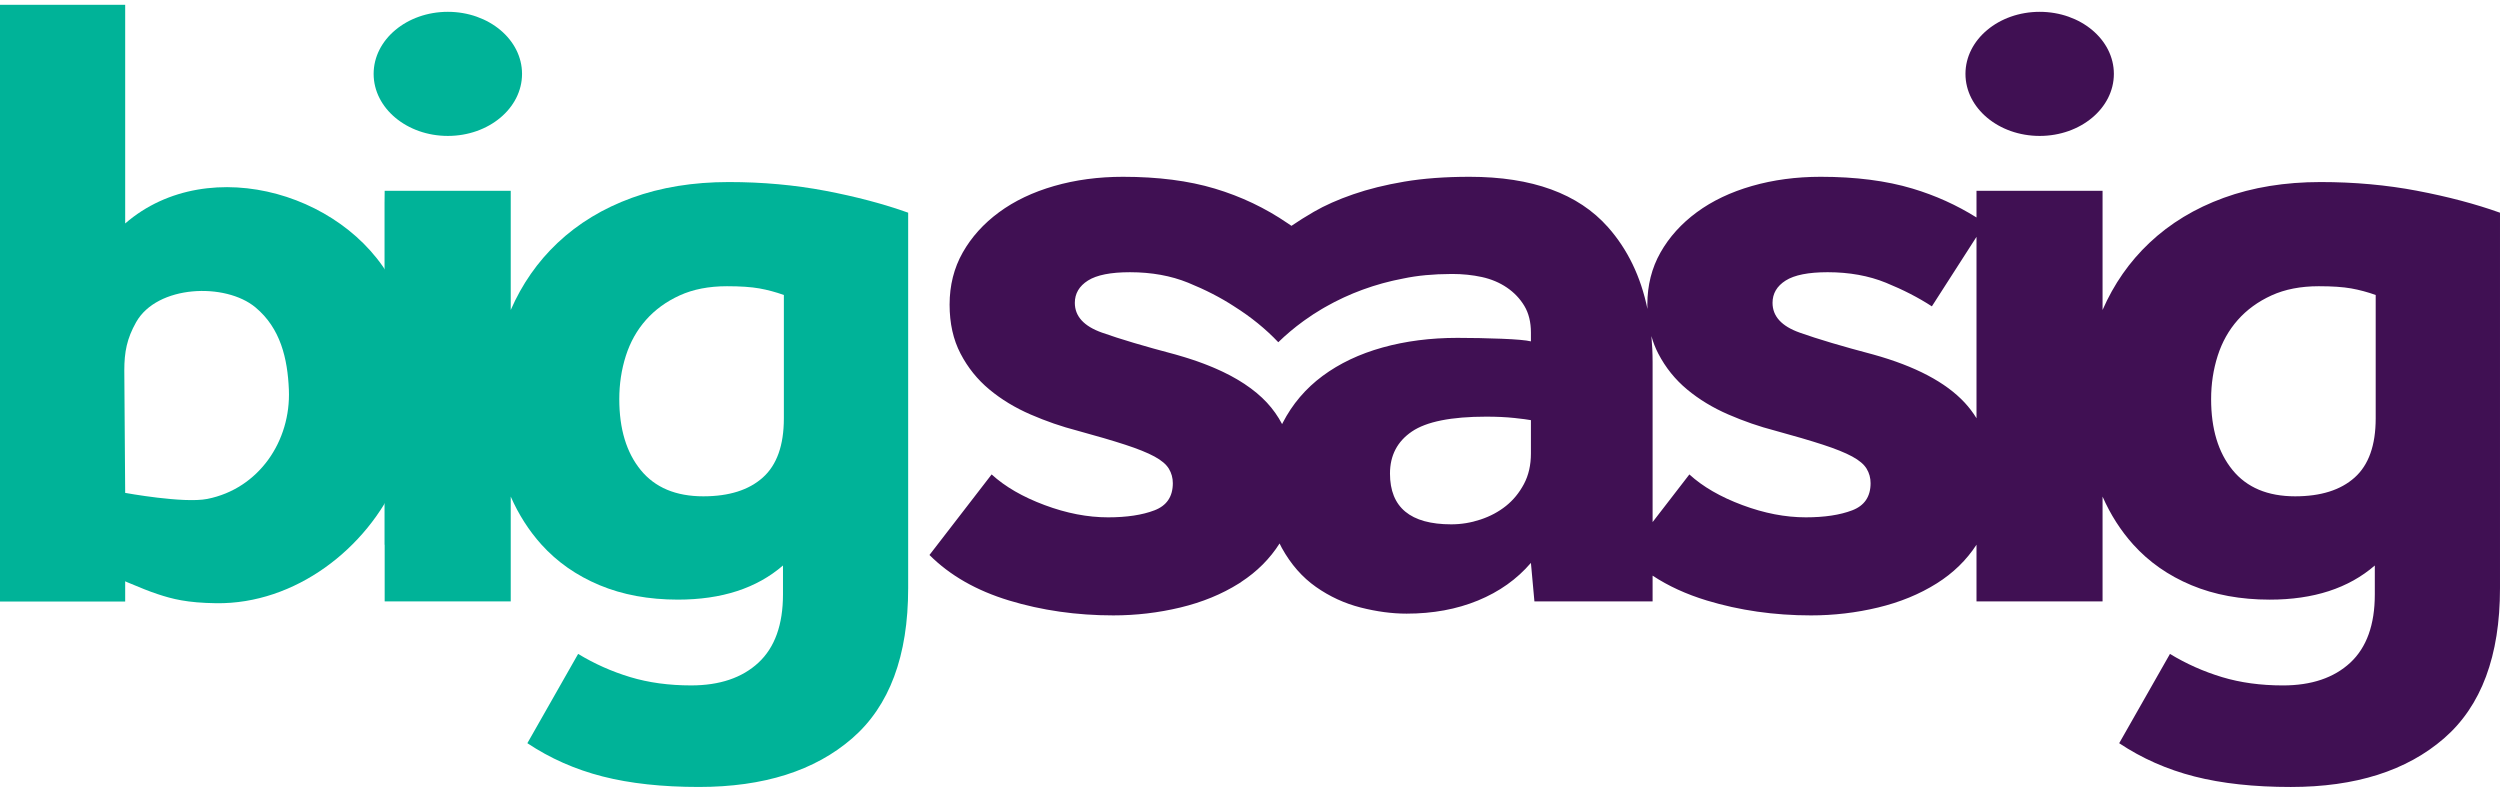
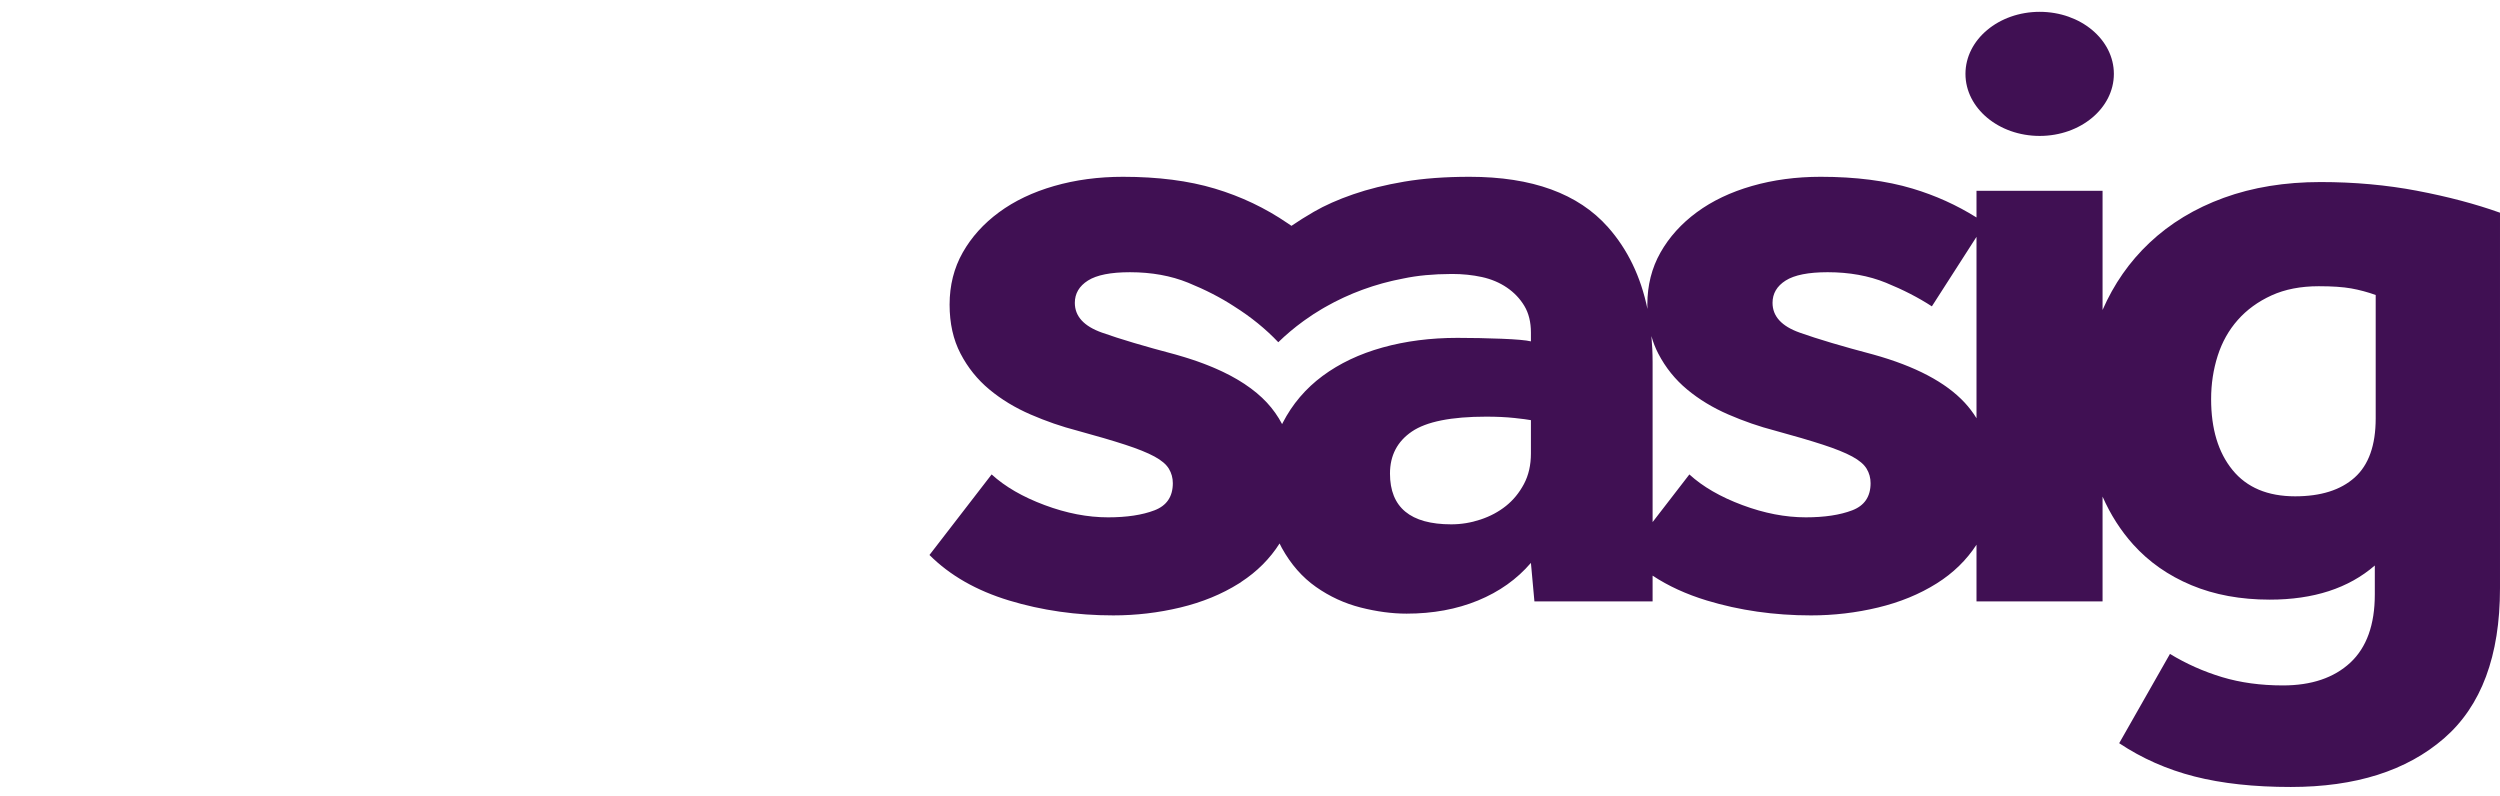
<svg xmlns="http://www.w3.org/2000/svg" width="100%" height="100%" viewBox="0 0 4000 1274" version="1.1" xml:space="preserve" style="fill-rule:evenodd;clip-rule:evenodd;stroke-linejoin:round;stroke-miterlimit:2;">
  <g>
    <g>
      <path d="M3801.11,669.454c-0,42.967 -11.206,74.474 -33.617,94.553c-22.411,20.09 -54.162,30.107 -95.252,30.107c-43.901,0 -77.273,-14.004 -100.14,-42.024c-22.899,-28.008 -34.316,-65.822 -34.316,-113.443c0,-24.277 3.498,-47.388 10.495,-69.344c7.008,-21.922 17.736,-41.079 32.228,-57.427c14.46,-16.325 32.429,-29.407 53.918,-39.213c21.478,-9.807 46.688,-14.704 75.629,-14.704c21.478,-0 38.748,1.177 51.841,3.498c13.06,2.343 26.12,5.842 39.214,10.506l-0,197.491Zm-638.705,-0.267c-5.464,-8.906 -11.75,-17.236 -18.902,-24.943c-30.351,-32.673 -79.138,-58.349 -146.372,-77.039c-49.508,-13.061 -88.722,-24.733 -117.652,-35.016c-28.953,-10.262 -43.423,-26.132 -43.423,-47.621c-0,-14.926 6.996,-26.831 21.012,-35.716c14.015,-8.862 36.415,-13.315 67.244,-13.315c34.516,-0 65.579,5.608 93.132,16.813c27.541,11.206 52.04,23.811 73.541,37.815l71.42,-111.234l-0,290.256Zm-198.89,147.338c-19.613,7.485 -44.356,11.206 -74.23,11.206c-32.706,-0 -66.534,-6.519 -101.539,-19.613c-35.027,-13.06 -63.279,-29.407 -84.757,-49.02l-58.827,76.229l0,-255.518c0,-14.526 -0.677,-28.519 -1.91,-42.101c2.788,9.928 6.43,19.313 11.017,28.097c11.661,22.411 27.075,41.557 46.221,57.427c19.124,15.892 41.08,29.197 65.823,39.925c24.743,10.739 49.742,19.39 74.941,25.909c30.829,8.407 56.261,15.881 76.34,22.411c20.067,6.541 35.715,12.849 46.921,18.913c11.216,6.075 18.913,12.605 23.11,19.602c4.21,7.007 6.308,14.714 6.308,23.11c0,21.501 -9.806,35.971 -29.418,43.423Zm-514.045,-270.332c-7.485,-1.855 -23.111,-3.254 -46.932,-4.198c-23.8,-0.922 -47.399,-1.4 -70.732,-1.4c-42.956,0 -82.881,5.142 -119.751,15.404c-36.904,10.284 -68.877,25.454 -95.953,45.522c-27.086,20.09 -48.32,45.066 -63.724,74.94c-0.355,0.689 -0.655,1.422 -1.01,2.122c-6.564,-12.528 -14.649,-23.977 -24.266,-34.339c-9.895,-10.65 -21.789,-20.556 -35.616,-29.719c0.011,-0.011 0.011,-0.022 0.023,-0.033c-0.678,-0.455 -1.433,-0.877 -2.122,-1.321c-2.31,-1.511 -4.675,-2.988 -7.096,-4.454c-1.166,-0.699 -2.332,-1.399 -3.532,-2.099c-2.665,-1.555 -5.419,-3.087 -8.218,-4.609c-0.855,-0.455 -1.666,-0.921 -2.532,-1.377c-3.509,-1.854 -7.141,-3.664 -10.839,-5.452c-1.399,-0.667 -2.832,-1.322 -4.264,-1.988c-2.51,-1.166 -5.065,-2.321 -7.663,-3.454c-1.655,-0.722 -3.332,-1.444 -5.02,-2.155c-2.776,-1.177 -5.642,-2.321 -8.518,-3.454c-2.077,-0.821 -4.187,-1.632 -6.308,-2.443c-3.298,-1.244 -6.652,-2.465 -10.062,-3.665c-2.088,-0.722 -4.22,-1.432 -6.341,-2.154c-2.488,-0.822 -4.998,-1.655 -7.552,-2.466c-2.243,-0.71 -4.486,-1.432 -6.785,-2.121c-2.943,-0.899 -5.953,-1.766 -8.963,-2.643c-1.643,-0.466 -3.22,-0.966 -4.897,-1.432c-49.509,-13.061 -88.723,-24.733 -117.653,-35.016c-28.952,-10.262 -43.423,-26.132 -43.423,-47.621c0,-14.926 7.008,-26.831 21.012,-35.716c14.004,-8.862 36.393,-13.304 67.189,-13.304c34.527,-0 65.579,5.597 93.12,16.802c27.531,11.206 52.041,23.811 73.531,37.815l0.022,-0.022c0.022,0.011 0.033,0.011 0.055,0.022l-0.089,0.022c26.843,16.847 50.62,36.171 70.688,57.372c12.305,-11.972 25.576,-23.122 39.691,-33.406c1.022,-0.733 2.043,-1.466 3.076,-2.199c3.843,-2.743 7.73,-5.43 11.705,-8.04c0.578,-0.378 1.144,-0.778 1.744,-1.166c4.287,-2.799 8.685,-5.487 13.116,-8.119c1.321,-0.788 2.643,-1.565 3.976,-2.332c2.087,-1.21 4.22,-2.343 6.33,-3.52c3.22,-1.777 6.441,-3.565 9.706,-5.253c0.044,-0.022 0.089,-0.045 0.122,-0.067c1.377,-0.711 2.788,-1.366 4.165,-2.054c3.187,-1.611 6.374,-3.188 9.617,-4.709c0.711,-0.333 1.422,-0.678 2.133,-1c4.686,-2.165 9.428,-4.253 14.237,-6.241c0.067,-0.033 0.155,-0.067 0.222,-0.089c4.509,-1.866 9.073,-3.62 13.671,-5.33c1.144,-0.422 2.299,-0.845 3.454,-1.255c4.009,-1.444 8.051,-2.832 12.127,-4.154c0.811,-0.266 1.622,-0.544 2.432,-0.8c4.787,-1.521 9.618,-2.954 14.482,-4.308c1.122,-0.311 2.254,-0.589 3.376,-0.9c3.865,-1.033 7.752,-2.01 11.661,-2.943c1.388,-0.322 2.776,-0.655 4.165,-0.977c4.964,-1.111 9.95,-2.177 14.981,-3.121c22.322,-4.709 47.787,-7.13 76.462,-7.208c0.411,0 0.822,-0.022 1.233,-0.022l0.277,0c16.814,0 32.673,1.644 47.621,4.898c14.926,3.287 28.231,8.884 39.914,16.814c11.672,7.94 21.011,17.746 28.019,29.407c7.008,11.695 10.506,25.921 10.506,42.724l0,14.004Zm0,179.288c0,18.691 -3.743,35.016 -11.206,49.021c-7.485,14.015 -17.047,25.698 -28.719,35.027c-11.683,9.339 -25.209,16.591 -40.613,21.711c-15.414,5.142 -31.062,7.696 -46.932,7.696c-65.368,0 -98.04,-27.075 -98.04,-81.237c-0,-28.93 11.672,-51.341 35.016,-67.233c23.333,-15.87 63.024,-23.811 119.052,-23.811c16.814,0 31.74,0.7 44.833,2.099c13.06,1.399 21.922,2.588 26.609,3.498l0,53.229Zm1418.17,-420.202c-49.021,-9.318 -100.628,-14.004 -154.779,-14.004c-56.961,-0 -108.557,8.407 -154.779,25.21c-46.221,16.813 -85.902,40.857 -119.052,72.142c-31.94,30.14 -56.861,65.956 -74.929,107.346l-0,-190.694l-201.7,0l-0,42.668c-31.618,-19.802 -65.679,-35.205 -102.238,-46.166c-42.024,-12.616 -91.055,-18.913 -147.072,-18.913c-39.214,-0 -75.873,4.909 -109.956,14.704c-34.094,9.806 -63.513,23.821 -88.245,42.023c-24.744,18.213 -44.123,39.703 -58.127,64.435c-14.004,24.754 -21.012,52.518 -21.012,83.336c0,2.366 0.1,4.665 0.178,6.975c-10.65,-51.697 -31.684,-95.375 -63.202,-130.935c-47.621,-53.685 -121.406,-80.538 -221.312,-80.538c-39.214,-0 -74.019,2.588 -104.348,7.707c-30.352,5.142 -57.672,11.905 -81.938,20.312c-24.299,8.396 -45.31,17.747 -63.035,28.009c-12.927,7.496 -24.832,14.97 -35.771,22.455c-2.077,-1.432 -4.142,-2.865 -6.252,-4.275l0.011,0.033c-35.494,-24.266 -74.241,-42.723 -116.254,-55.328c-42.012,-12.616 -91.043,-18.913 -147.071,-18.913l-0.067,-0c-39.225,-0 -75.884,4.909 -109.956,14.704c-34.094,9.806 -63.513,23.821 -88.245,42.023c-24.744,18.213 -44.123,39.703 -58.127,64.435c-14.004,24.754 -21.012,52.518 -21.012,83.336c0,29.897 5.819,56.028 17.514,78.439c11.661,22.411 27.075,41.557 46.221,57.427c19.124,15.892 41.08,29.197 65.834,39.925c24.732,10.739 49.72,19.39 74.93,25.909c30.818,8.407 56.249,15.881 76.339,22.411c20.068,6.541 35.716,12.849 46.922,18.913c11.205,6.075 18.912,12.605 23.11,19.602c4.209,7.007 6.308,14.714 6.308,23.11c0,21.501 -9.806,35.971 -29.418,43.423c-19.602,7.485 -44.334,11.206 -74.186,11.206c-32.695,-0 -66.522,-6.519 -101.527,-19.613c-35.016,-13.06 -63.269,-29.407 -84.736,-49.02l-0.033,0.033c-0.011,-0.011 -0.033,-0.022 -0.045,-0.033l-99.439,128.869c32.673,32.695 75.151,56.961 127.448,72.831c52.296,15.859 107.857,23.81 166.684,23.81l0.077,0c36.416,0 72.131,-4.198 107.147,-12.605c35.027,-8.406 66.289,-21.222 93.842,-38.525c1.178,-0.733 2.288,-1.532 3.454,-2.276l-0.022,-0.045c25.465,-16.614 46.011,-37.148 61.558,-61.625c1.178,2.432 2.344,4.887 3.643,7.219c14.46,26.153 32.673,46.932 54.628,62.335c21.923,15.404 45.733,26.376 71.432,32.917c25.665,6.519 50.175,9.807 73.53,9.807c42.023,-0 80.06,-7.008 114.165,-21.012c34.072,-14.004 62.325,-34.072 84.736,-60.226l5.597,61.625l189.095,0l0,-41.19c25.088,16.569 54.029,29.84 86.846,39.791c52.285,15.859 107.846,23.81 166.684,23.81c36.415,0 72.131,-4.198 107.147,-12.605c35.016,-8.406 66.289,-21.222 93.842,-38.525c26.409,-16.547 47.61,-37.237 63.724,-61.958l-0,90.677l201.7,0l-0,-167.661c12.66,28.775 28.974,54.34 49.009,76.618c25.232,28.008 56.261,49.719 93.153,65.134c36.871,15.403 78.661,23.111 125.36,23.111c70.043,-0 126.071,-18.214 168.084,-54.629l-0,46.222c-0,48.542 -13.094,84.957 -39.225,109.257c-26.154,24.265 -62.103,36.415 -107.836,36.415c-35.504,-0 -67.944,-4.442 -97.362,-13.305c-29.408,-8.884 -57.194,-21.256 -83.337,-37.115l-81.237,142.863c36.415,24.265 76.551,42.023 120.462,53.229c43.878,11.205 95.242,16.803 154.068,16.803c103.649,-0 185.352,-25.91 245.123,-77.74c59.737,-51.818 89.633,-131.901 89.633,-240.214l-0,-600.89c-39.203,-14.004 -83.336,-25.676 -132.356,-35.016Zm-604.167,-87.801c65.567,0 118.719,-44.444 118.719,-99.273c-0,-54.839 -53.152,-99.284 -118.719,-99.284c-65.568,0 -118.73,44.445 -118.73,99.284c-0,54.829 53.162,99.273 118.73,99.273Z" style="fill:#401053;fill-rule:nonzero;" />
    </g>
    <g>
-       <path d="M716.543,217.478c65.567,0 118.719,-44.444 118.719,-99.273c-0,-54.839 -53.152,-99.284 -118.719,-99.284c-65.568,0 -118.73,44.445 -118.73,99.284c-0,54.829 53.162,99.273 118.73,99.273Z" style="fill:#00b398;fill-rule:nonzero;" />
-     </g>
+       </g>
    <g>
      <clipPath id="_clip1">
        <rect x="615.27" y="252.14" width="837.796" height="1007" />
      </clipPath>
      <g clip-path="url(#_clip1)">
        <clipPath id="_clip2">
          <rect x="609.713" y="18.921" width="843.353" height="1240.22" />
        </clipPath>
        <g clip-path="url(#_clip2)">
-           <path d="M1254.18,669.454c-0,42.967 -11.206,74.474 -33.617,94.553c-22.411,20.09 -54.162,30.107 -95.253,30.107c-43.9,0 -77.272,-14.004 -100.139,-42.024c-22.9,-28.008 -34.316,-65.822 -34.316,-113.443c-0,-24.277 3.498,-47.388 10.495,-69.344c7.007,-21.922 17.735,-41.079 32.228,-57.427c14.46,-16.325 32.428,-29.407 53.918,-39.213c21.478,-9.807 46.688,-14.704 75.629,-14.704c21.478,-0 38.747,1.177 51.841,3.498c13.06,2.343 26.12,5.842 39.214,10.506l-0,197.491Zm66.533,-364.175c-49.02,-9.318 -100.627,-14.004 -154.778,-14.004c-56.961,-0 -108.558,8.407 -154.779,25.21c-46.222,16.813 -85.902,40.857 -119.052,72.142c-31.94,30.14 -56.861,65.956 -74.929,107.346l-0,-190.694l-201.7,0c-0,0 -6.707,576.529 -0,566.241l-0,90.677l201.7,0l-0,-167.661c12.66,28.775 28.974,54.34 49.009,76.618c25.231,28.008 56.26,49.719 93.153,65.134c36.871,15.403 78.661,23.111 125.36,23.111c70.043,-0 126.071,-18.214 168.083,-54.629l0,46.222c0,48.542 -13.093,84.957 -39.225,109.257c-26.153,24.265 -62.102,36.415 -107.835,36.415c-35.504,-0 -67.944,-4.442 -97.363,-13.305c-29.407,-8.884 -57.193,-21.256 -83.336,-37.115l-81.237,142.863c36.415,24.265 76.55,42.023 120.462,53.229c43.878,11.205 95.242,16.803 154.068,16.803c103.648,-0 185.352,-25.91 245.123,-77.74c59.737,-51.818 89.633,-131.901 89.633,-240.214l-0,-600.89c-39.203,-14.004 -83.337,-25.676 -132.357,-35.016Zm-604.166,-87.801c65.567,0 118.719,-44.444 118.719,-99.273c-0,-54.839 -53.152,-99.284 -118.719,-99.284c-65.568,0 -118.73,44.445 -118.73,99.284c-0,54.829 53.162,99.273 118.73,99.273Z" style="fill:#00b398;fill-rule:nonzero;" />
-         </g>
+           </g>
      </g>
    </g>
    <g>
      <g>
-         <path d="M198.89,592.849c0,-29.792 4.157,-51.178 18.909,-77.351c33.609,-59.623 142.859,-63.774 190.98,-23.673c40.08,33.401 51.365,81.752 53.436,131.83c3.383,81.797 -47.818,158.139 -130.453,174.606c-37.828,7.539 -131.473,-9.653 -131.473,-9.653l-1.399,-195.759Zm437.005,173.48l0,-298.563c-68.487,-155.657 -300.563,-227.285 -435.606,-110.234l0,-349.878l-200.289,-0l0,836.327c45.086,16.106 97.877,46.952 142.784,63.55c57.093,21.101 80.289,33.447 109.746,43.163c23.056,7.605 46.531,13.842 93.527,14.457c126.274,1.652 241.249,-87.517 289.838,-198.822Z" style="fill:#00b398;fill-rule:nonzero;" />
-       </g>
+         </g>
      <g>
        <clipPath id="_clip3">
-           <rect x="-0" y="842.048" width="837.796" height="124.936" />
-         </clipPath>
+           </clipPath>
        <g clip-path="url(#_clip3)">
          <path d="M0,637.054l200.289,270.272l0,55.069l-200.289,0l0,-325.341Z" style="fill:#00b398;fill-rule:nonzero;" />
        </g>
      </g>
    </g>
  </g>
</svg>